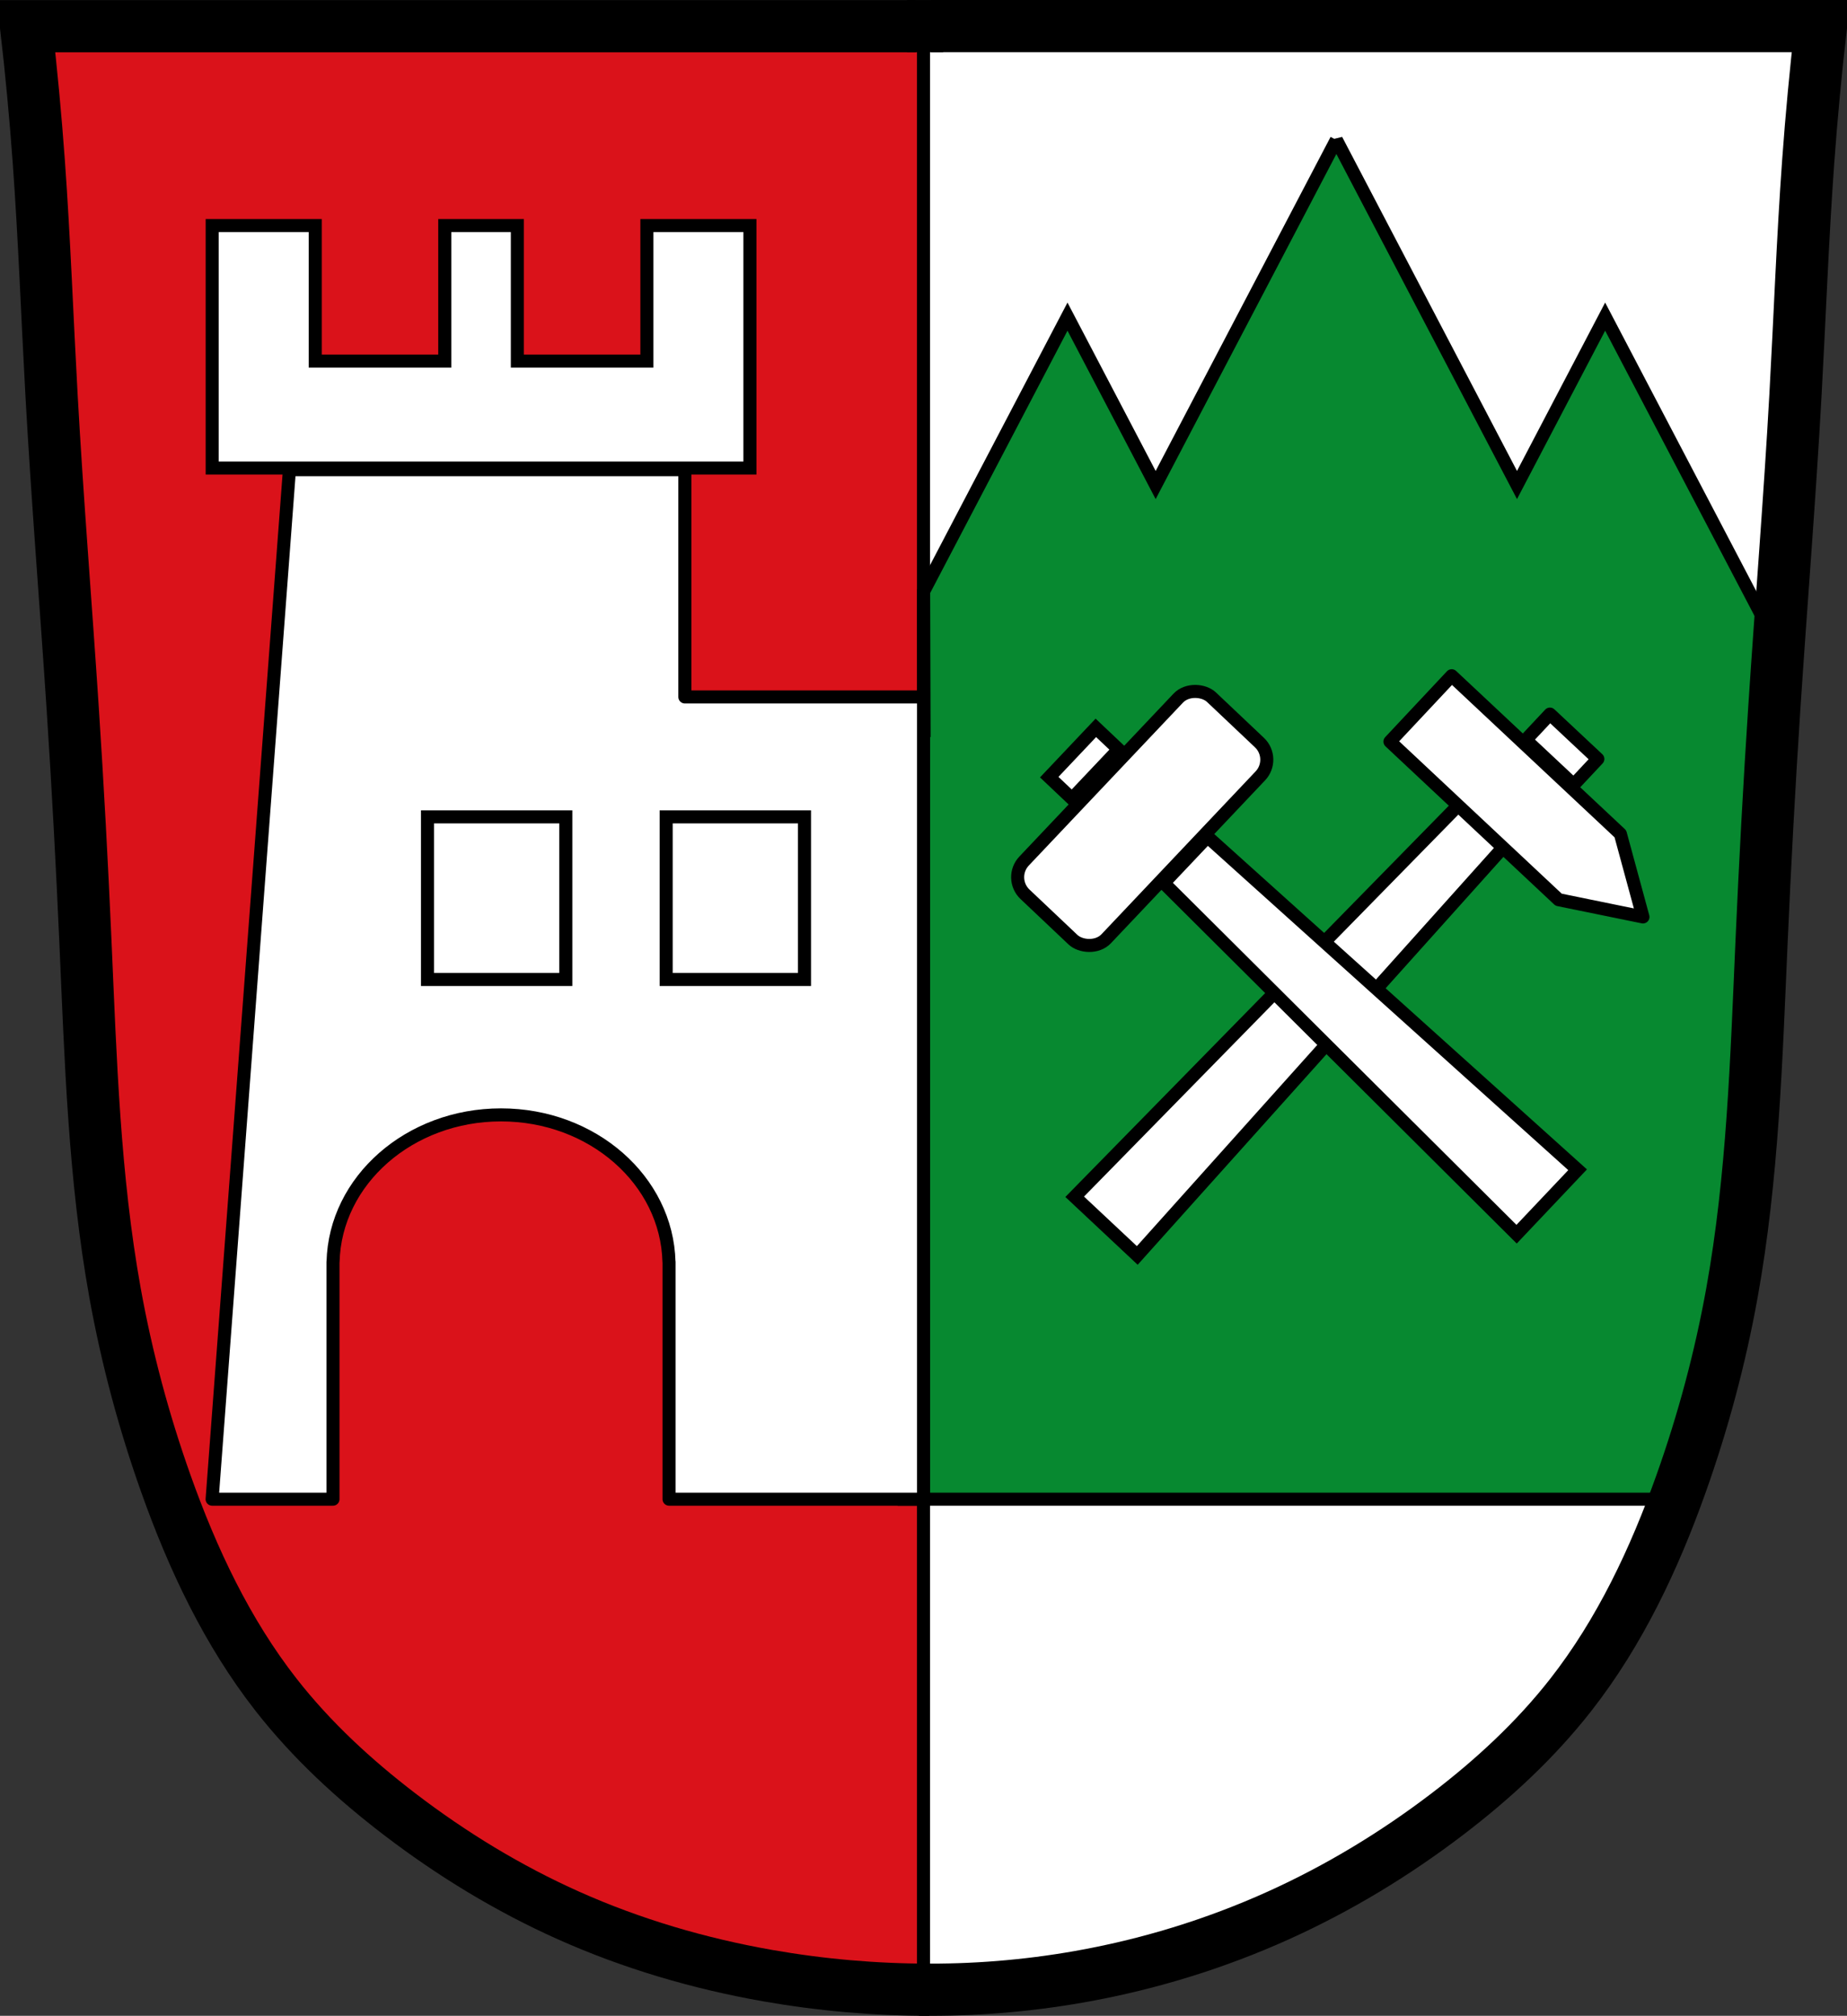
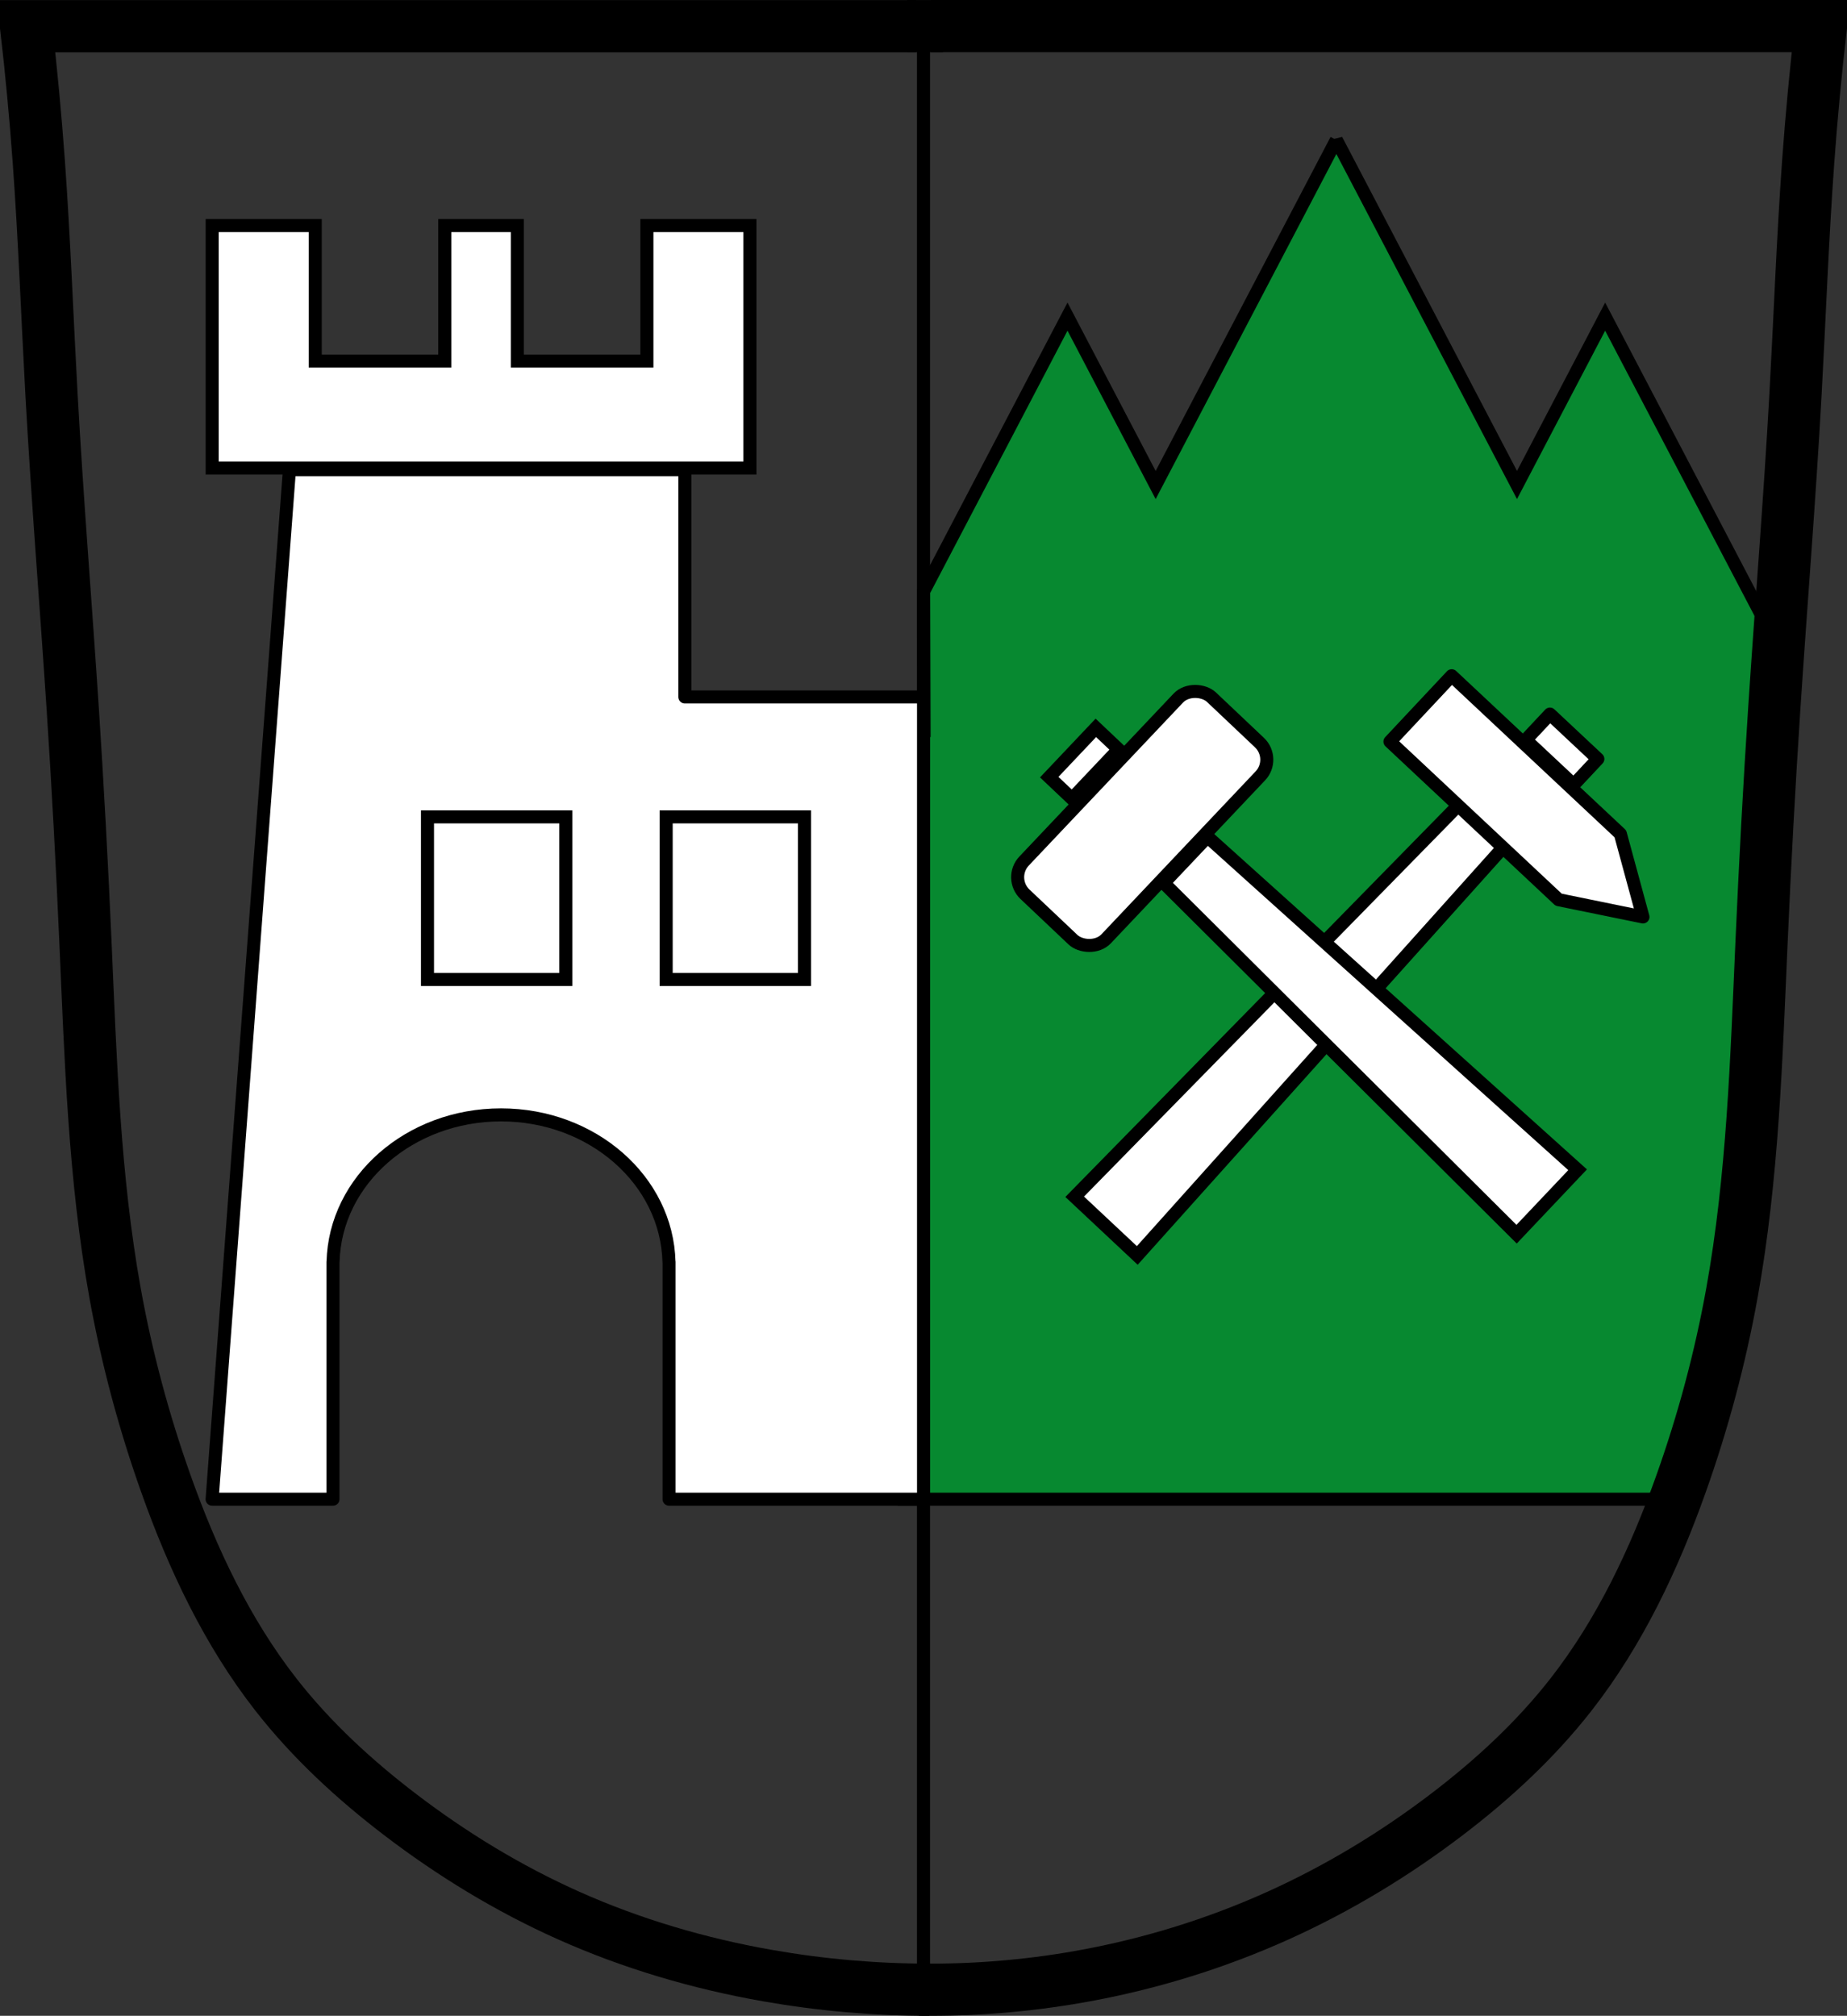
<svg xmlns="http://www.w3.org/2000/svg" xmlns:ns1="http://www.inkscape.org/namespaces/inkscape" xmlns:ns2="http://sodipodi.sourceforge.net/DTD/sodipodi-0.dtd" width="707.777" height="772.541" id="svg3937" version="1.1" ns1:version="0.48.4 r9939" ns2:docname="Wappen von Burgberg im Allgäu.svg">
  <rect width="100%" height="100%" fill="#333333" stroke="none" />
  <defs id="defs3939">
    <ns1:path-effect is_visible="true" id="path-effect3875" effect="spiro" />
    <ns1:path-effect is_visible="true" id="path-effect3875-7" effect="spiro" />
    <ns1:path-effect is_visible="true" id="path-effect3904" effect="spiro" />
  </defs>
  <ns2:namedview id="base" pagecolor="#ffffff" bordercolor="#666666" borderopacity="1.0" ns1:pageopacity="0.0" ns1:pageshadow="2" ns1:zoom="0.68345847" ns1:cx="353.88834" ns1:cy="386.27072" ns1:document-units="px" ns1:current-layer="layer1" showgrid="false" ns1:window-width="1366" ns1:window-height="745" ns1:window-x="-8" ns1:window-y="-8" ns1:window-maximized="1" ns1:snap-midpoints="false" ns1:snap-smooth-nodes="false" ns1:object-nodes="false" fit-margin-top="0" fit-margin-left="0" fit-margin-right="0" fit-margin-bottom="0" />
  <g ns1:label="Ebene 1" ns1:groupmode="layer" id="layer1" transform="translate(-12.057,-84.343)">
-     <path style="fill:#da121a;stroke:#000000;stroke-width:1px;stroke-linecap:butt;stroke-linejoin:miter;stroke-opacity:1;fill-opacity:1" d="m 22.873,93.319 685.212,2.679 -13.396,255.866 -10.047,170.801 -18.085,111.188 -30.141,72.339 -46.217,57.603 -77.028,52.245 -83.726,27.462 -81.716,4.019 L 268.692,830.776 207.07,805.993 147.457,765.805 101.91,714.23 71.769,635.192 50.335,534.052 43.637,418.845 31.581,206.516 z" id="path3067" ns1:connector-curvature="0" />
-     <path style="fill:#ffffff;stroke:#000000;stroke-width:1px;stroke-linecap:butt;stroke-linejoin:miter;stroke-opacity:1" d="m 366.106,93.071 -0.232,18.537 0,733.139 35.452,-1.854 52.831,-7.183 47.038,-15.988 35.915,-21.086 23.171,-12.281 29.891,-24.562 26.647,-31.513 23.635,-34.989 15.293,-39.159 12.512,-42.867 9.732,-50.745 6.72,-65.575 4.171,-71.136 2.549,-58.392 3.939,-70.672 4.171,-35.452 0.695,-28.037 0.463,-82.49 9.732,-56.306 z" id="path4641" ns1:connector-curvature="0" />
    <path style="fill:#078930;fill-opacity:1;stroke:#000000;stroke-width:5;stroke-linecap:round;stroke-linejoin:miter;stroke-miterlimit:4;stroke-opacity:1;stroke-dasharray:none;stroke-dashoffset:0" d="m 524.156,137.969 -69.25,132.25 L 421.125,205.688 366,311 l 0.156,52.812 -17.094,-3.188 -8.094,-0.688 0.031,-1.25 -5.906,11.312 23.438,0 0,288.906 294.438,0 4.594,-19.125 16.75,-51.594 9.031,-57.375 2.594,-58.656 0.625,-58.656 6.125,-82.656 -65.531,-125.156 -33.781,64.531 -69.219,-132.25 z" id="path4709" ns1:connector-curvature="0" />
    <path style="fill:none;stroke:#000000;stroke-width:20;stroke-linecap:butt;stroke-linejoin:miter;stroke-miterlimit:4;stroke-opacity:1;stroke-dasharray:none" d="m 368.137,846.884 c -20.737,-0.002 -41.474,-1.812 -61.899,-5.401 C 279.998,836.872 254.24,829.305 229.916,818.433 206.926,808.159 185.281,794.962 165.275,779.67 147.794,766.307 131.48,751.266 117.919,733.938 99.08,709.864 85.887,681.808 75.645,653.006 67.19,629.227 60.639,604.767 56.158,579.93 48.147,535.523 46.785,490.227 44.791,445.147 c -1.317,-29.787 -2.918,-59.562 -4.872,-89.314 -2.63,-40.062 -5.899,-80.082 -8.119,-120.169 -1.649,-29.771 -2.719,-59.576 -4.872,-89.314 -1.256,-17.353 -2.88,-34.68 -4.872,-51.965 57.378,-7e-6 114.756,-10e-6 172.133,-10e-6 56.295,0 112.59,3e-6 168.886,10e-6" id="path3873" ns1:path-effect="#path-effect3875" ns1:original-d="m 368.13743,846.88438 c 0,0 -41.56064,-1.48631 -61.89852,-5.40119 C 280.14203,836.45975 254.2171,829.19069 229.91565,818.4333 206.94174,808.26356 185.21392,794.95596 165.27499,779.66992 147.85963,766.31855 131.06114,751.5119 117.91916,733.93799 99.69175,709.56368 86.67912,681.37122 75.64522,653.00578 66.50598,629.51104 60.48235,604.76643 56.15843,579.93032 48.42513,535.5111 47.91386,490.1258 44.79114,445.14669 c -2.06502,-29.74415 -3.05472,-59.55413 -4.8717,-89.31446 -2.44661,-40.07289 -5.67288,-80.09565 -8.11949,-120.16854 -1.81698,-29.76032 -2.66782,-59.58028 -4.8717,-89.31445 -1.28597,-17.34995 -4.8717,-51.96477 -4.8717,-51.96477 0,0 115.28816,-0.80646 172.13331,-10e-6 56.84516,0.80646 168.88552,10e-6 168.88552,10e-6" ns1:connector-curvature="0" ns2:nodetypes="caaaaaaaaaaczc" />
    <path style="fill:none;stroke:#000000;stroke-width:20;stroke-linecap:butt;stroke-linejoin:miter;stroke-miterlimit:4;stroke-opacity:1;stroke-dasharray:none" d="m 359.682,94.358 13.789,0" id="path3902" ns1:path-effect="#path-effect3904" ns1:original-d="m 359.68206,94.35849 13.78881,0" ns1:connector-curvature="0" />
    <path style="fill:none;stroke:#000000;stroke-width:5;stroke-linecap:butt;stroke-linejoin:miter;stroke-miterlimit:4;stroke-opacity:1;stroke-dasharray:none" d="m 365.945,94.658 0,750.653" id="path3069" ns1:connector-curvature="0" />
    <g id="g4703" transform="matrix(0.95,0,0,0.95,798.836,20.609)" style="fill:#ffffff;fill-opacity:1">
      <path id="path4645" d="m -711.438,256.562 -31.188,415.312 48.75,0 0,-94.344 0,-1.375 0.031,0 c 0.818,-32.889 30.833,-59.312 67.75,-59.312 36.917,0 66.932,26.424 67.75,59.312 l 0.031,0 0,1.375 0,94.344 102.656,0 0,-323.625 -96.281,0 0,-91.688 -159.5,0 z" style="fill:#ffffff;fill-opacity:1;stroke:#000000;stroke-width:5.263;stroke-linecap:butt;stroke-linejoin:round;stroke-miterlimit:4;stroke-opacity:1;stroke-dasharray:none" ns1:connector-curvature="0" />
      <rect y="396.612" x="-655.75" height="65.614" width="55.792" id="rect4653" style="fill:#ffffff;fill-opacity:1;fill-rule:nonzero;stroke:#000000;stroke-width:5.263;stroke-linecap:round;stroke-linejoin:miter;stroke-miterlimit:4;stroke-opacity:1;stroke-dasharray:none;stroke-dashoffset:0" />
      <rect y="396.612" x="-559.473" height="65.614" width="55.792" id="rect4653-4" style="fill:#ffffff;fill-opacity:1;fill-rule:nonzero;stroke:#000000;stroke-width:5.263;stroke-linecap:round;stroke-linejoin:miter;stroke-miterlimit:4;stroke-opacity:1;stroke-dasharray:none;stroke-dashoffset:0" />
      <path id="rect4673" d="m -742.594,158.094 0,97.812 216.906,0 0,-97.812 -41.562,0 0,54.656 -52.25,0 0,-54.656 -29.281,0 0,54.656 -52.25,0 0,-54.656 -41.562,0 z" style="fill:#ffffff;fill-opacity:1;stroke:#000000;stroke-width:5.263;stroke-linecap:round;stroke-linejoin:miter;stroke-miterlimit:4;stroke-opacity:1;stroke-dasharray:none;stroke-dashoffset:0" ns1:connector-curvature="0" />
    </g>
    <path style="fill:none;stroke:#000000;stroke-width:20;stroke-linecap:butt;stroke-linejoin:miter;stroke-miterlimit:4;stroke-opacity:1;stroke-dasharray:none" d="m 364.284,846.851 c 20.484,0.282 40.994,-1.366 61.17,-4.915 26.352,-4.636 52.138,-12.525 76.521,-23.543 22.944,-10.369 44.621,-23.494 64.641,-38.763 17.496,-13.345 33.8,-28.399 47.356,-45.732 18.831,-24.08 32.03,-52.131 42.274,-80.932 8.458,-23.778 15.007,-48.239 19.487,-73.075 8.01,-44.408 9.374,-89.703 11.367,-134.784 1.317,-29.787 2.918,-59.562 4.872,-89.314 2.63,-40.062 5.899,-80.082 8.119,-120.169 1.649,-29.771 2.719,-59.576 4.872,-89.314 1.256,-17.353 2.88,-34.68 4.872,-51.965 -57.378,-7e-6 -114.756,-1e-5 -172.133,-1e-5 -56.295,0 -112.59,3e-6 -168.886,1e-5" id="path3873-1" ns1:path-effect="#path-effect3875-7" ns1:original-d="m 364.28366,846.85058 c 0,0 41.07969,-1.06561 61.16981,-4.91545 26.20997,-5.02257 52.14589,-12.67782 76.52065,-23.54336 22.94745,-10.22929 44.70173,-23.47734 64.64066,-38.76338 17.41536,-13.35137 34.21385,-28.15802 47.35583,-45.73193 18.22741,-24.37431 31.24004,-52.56677 42.27394,-80.93221 9.13924,-23.49474 15.16287,-48.23935 19.48679,-73.07546 7.7333,-44.41922 8.24457,-89.80452 11.36729,-134.78363 2.06502,-29.74415 3.05472,-59.55413 4.8717,-89.31446 2.44661,-40.07289 5.67288,-80.09565 8.11949,-120.16854 1.81698,-29.76032 2.66782,-59.58028 4.8717,-89.31445 1.28597,-17.34995 4.8717,-51.96477 4.8717,-51.96477 0,0 -115.28816,-0.80646 -172.13331,-1e-5 -56.84516,0.80646 -168.88552,1e-5 -168.88552,1e-5" ns1:connector-curvature="0" ns2:nodetypes="caaaaaaaaaaczc" />
    <g id="g4821" />
    <g id="g4833" transform="matrix(0.711,-0.751,0.751,0.711,142.863,1025.09)">
      <g id="g4828" />
    </g>
    <rect transform="matrix(0.687,-0.726,0.726,0.687,0,0)" rx="9.025" ry="9.025" y="578.854" x="-31.959" height="43.346" width="104.031" id="rect4813" style="fill:#ffffff;fill-opacity:1;stroke:#000000;stroke-width:5;stroke-linecap:round;stroke-linejoin:miter;stroke-miterlimit:4;stroke-opacity:1;stroke-dasharray:none;stroke-dashoffset:0" />
    <rect transform="matrix(0.687,-0.726,0.726,0.687,0,0)" style="fill:#ffffff;fill-opacity:1;stroke:#000000;stroke-width:5;stroke-linecap:round;stroke-linejoin:miter;stroke-miterlimit:4;stroke-opacity:1;stroke-dasharray:none;stroke-dashoffset:0" id="rect4825" width="26.008" height="12.004" x="7.052" y="563.747" />
    <path ns1:connector-curvature="0" style="fill:#ffffff;fill-opacity:1;stroke:#000000;stroke-width:5;stroke-miterlimit:4;stroke-opacity:1;stroke-dasharray:none" d="m 571.01,392.849 -147.129,150.143 23.985,22.484 140.334,-156.512 -17.19,-16.115 z" id="rect4771-8" />
    <path style="fill:#ffffff;fill-opacity:1;stroke:#000000;stroke-width:5;stroke-linecap:round;stroke-linejoin:round;stroke-miterlimit:4;stroke-opacity:1;stroke-dasharray:none;stroke-dashoffset:0" d="m 568.351,343.316 -23.659,25.238 64.635,60.59 32.315,6.606 -8.656,-31.844 -64.635,-60.59 z" id="rect4839" ns1:connector-curvature="0" />
    <rect style="fill:#ffffff;fill-opacity:1;stroke:#000000;stroke-width:5;stroke-linecap:round;stroke-linejoin:round;stroke-miterlimit:4;stroke-opacity:1;stroke-dasharray:none;stroke-dashoffset:0" id="rect4871" width="25.142" height="13.538" x="686.739" y="-153.041" transform="matrix(0.73,0.684,-0.684,0.73,0,0)" />
    <path ns1:connector-curvature="0" style="fill:#ffffff;fill-opacity:1;stroke:#000000;stroke-width:5;stroke-miterlimit:4;stroke-opacity:1;stroke-dasharray:none" d="m 458.024,422.726 135.198,134.61 23.378,-24.697 -141.821,-127.614 -16.756,17.701 z" id="rect4771" />
  </g>
</svg>